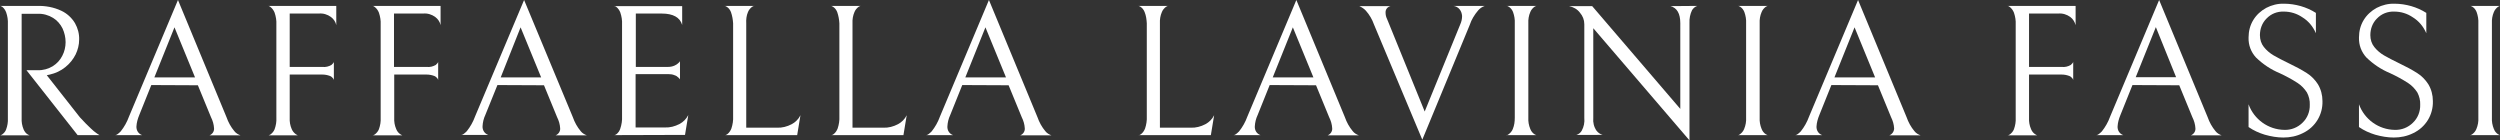
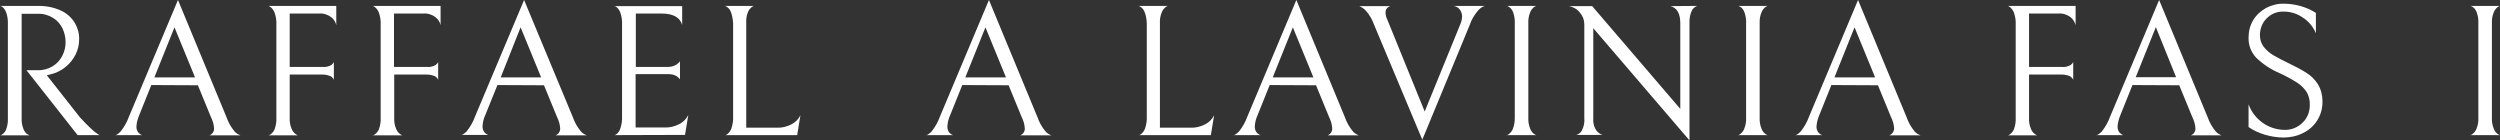
<svg xmlns="http://www.w3.org/2000/svg" version="1.1" id="Livello_1" x="0px" y="0px" viewBox="0 0 1143.4 64.2" style="enable-background:new 0 0 1143.4 64.2;" xml:space="preserve">
  <rect x="0" y="0" width="1143.4" height="64.2" fill="#333333" stroke="none" />
  <style type="text/css">
	.st0{fill:#FFFFFF;}
</style>
  <g>
    <path id="Tracciato_99" class="st0" d="M24.1,30.3c1.9-1.2,3.4-2.8,4.4-4.8c1-1.9,1.5-4.1,1.5-6.2c0-2.2-0.5-4.3-1.4-6.3   c-1-2-2.5-3.7-4.3-4.8c-2.1-1.3-4.6-2-7.1-1.9H9.9v47.7c-0.1,1.8,0.2,3.5,0.9,5.2c0.4,0.9,1,1.8,1.9,2.3c0.7,0.4,1,0.5,1,0.4H0   c0,0.1,0.3,0,1-0.4c0.8-0.6,1.5-1.4,1.8-2.3c0.6-1.6,0.9-3.4,0.8-5.1V11c0.1-1.8-0.2-3.7-0.8-5.4c-0.4-1-1-1.9-1.8-2.5   C0.3,2.7,0,2.6,0,2.7h17c3.8-0.1,7.6,0.6,11,2.2c2.6,1.2,4.8,3.2,6.3,5.7c1.3,2.3,2,4.9,1.9,7.6c0,2.3-0.6,4.6-1.6,6.7   c-1.1,2.2-2.7,4.2-4.7,5.8c-2.1,1.7-4.5,2.8-7.1,3.4l-1.4,0.3l15.1,19.2c2,2.2,3.7,3.9,5,5.1c0.9,0.9,1.9,1.7,2.9,2.4   c0.6,0.4,1,0.6,1.1,0.7h-10L12.1,32.1h5.2C19.7,32.2,22.1,31.5,24.1,30.3" />
    <path id="Tracciato_100" class="st0" d="M69.2,38.9l-5.5,13.7c-0.7,1.7-1.2,3.4-1.3,5.2c-0.1,1.8,0.9,3.4,2.6,4H52.7   c0.6,0,1.4-0.6,2.5-1.7c1.6-2,2.9-4.3,3.8-6.8L81.4,0l22.2,53.6c0.8,2.3,2,4.5,3.6,6.4c0.7,0.9,1.7,1.5,2.8,1.9H95.8   c1.3-0.5,2.2-1.8,2.1-3.2c-0.1-1.8-0.6-3.5-1.4-5.1l-6-14.6L69.2,38.9z M89.2,35.4l-9.4-22.9l-9.2,22.9H89.2z" />
    <path id="Tracciato_101" class="st0" d="M132.5,6.2v24.4h14.9c1.5,0.2,3-0.2,4.2-0.9c0.7-0.6,1.1-1.1,1.1-1.5v8.4   c-0.1-0.3-0.2-0.6-0.4-0.8c-0.4-0.5-0.9-0.9-1.5-1.1c-1.1-0.4-2.2-0.6-3.4-0.6h-14.9v19.8c-0.1,1.7,0.2,3.5,0.9,5.1   c0.4,1,1.1,1.8,1.9,2.4c0.7,0.4,1,0.6,1,0.5h-13.6c0,0.1,0.3,0,1-0.4c0.8-0.6,1.5-1.4,1.9-2.4c0.6-1.7,0.9-3.4,0.8-5.2V11.2   c0.1-1.8-0.2-3.6-0.8-5.4c-0.4-1-1-1.9-1.9-2.6c-0.7-0.5-1-0.6-1-0.5h31.1v8.8c-0.3-1.5-1.2-2.8-2.4-3.7c-1.6-1.2-3.6-1.8-5.6-1.6   L132.5,6.2z" />
    <path id="Tracciato_102" class="st0" d="M180.2,6.2v24.4h14.9c1.5,0.2,3-0.2,4.2-0.9c0.7-0.6,1.1-1.1,1.1-1.5v8.4   c-0.1-0.3-0.2-0.6-0.4-0.8c-0.4-0.5-0.9-0.9-1.5-1.1c-1.1-0.4-2.2-0.6-3.4-0.6h-14.8v19.8c-0.1,1.7,0.2,3.5,0.9,5.1   c0.4,1,1,1.8,1.9,2.4c0.7,0.4,1,0.6,1,0.5h-13.7c0,0.1,0.3,0,1-0.4c0.8-0.6,1.5-1.4,1.9-2.4c0.6-1.7,0.9-3.4,0.8-5.2V11.2   c0.1-1.8-0.2-3.6-0.8-5.4c-0.4-1-1-1.9-1.9-2.6c-0.7-0.5-1-0.6-1-0.5h31.1v8.8c-0.3-1.5-1.2-2.8-2.4-3.7c-1.6-1.2-3.6-1.8-5.6-1.6   L180.2,6.2z" />
    <path id="Tracciato_103" class="st0" d="M227.5,38.9L222,52.5c-0.8,1.7-1.2,3.4-1.3,5.2c-0.1,1.8,0.9,3.4,2.6,4H211   c0.6,0,1.4-0.6,2.5-1.7c1.6-2,2.9-4.3,3.8-6.8L239.7,0L262,53.6c0.8,2.3,2,4.5,3.6,6.4c0.7,0.9,1.7,1.5,2.8,1.9h-14.3   c1.3-0.5,2.2-1.8,2.1-3.2c-0.1-1.8-0.6-3.5-1.4-5.1l-6-14.6L227.5,38.9z M247.5,35.4l-9.4-22.9L229,35.4H247.5z" />
    <path id="Tracciato_104" class="st0" d="M280.9,61.8c0,0.2,0.3,0,1-0.4c0.9-0.7,1.5-1.6,1.8-2.6c0.6-1.8,0.9-3.7,0.8-5.6V11.1   c0.1-1.8-0.2-3.6-0.8-5.4c-0.4-1-1-1.9-1.8-2.5c-0.7-0.5-1-0.6-1-0.4H312v8.6c-1-3.4-4.1-5.2-9.3-5.2h-11.9v24.4h14.8   c1,0,2-0.2,2.9-0.6c0.7-0.3,1.3-0.7,1.8-1.2c0.3-0.2,0.5-0.5,0.7-0.8v8.3c-0.2-0.3-0.4-0.5-0.7-0.8c-0.5-0.5-1.1-0.9-1.8-1.1   c-0.9-0.4-1.9-0.5-2.9-0.5h-14.9v24.4h13.4c2.3,0.1,4.6-0.5,6.7-1.6c1.7-0.9,3.1-2.3,4-4.1l-1.5,9.1L280.9,61.8z" />
    <path id="Tracciato_105" class="st0" d="M334.3,5.5c-0.4-1-1-1.8-1.9-2.4c-0.7-0.4-1-0.5-1-0.4H345c0-0.1-0.3,0-1,0.4   c-0.8,0.6-1.5,1.4-1.9,2.4c-0.7,1.6-0.9,3.4-0.8,5.2v47.7h14.1c2.3,0.1,4.6-0.5,6.7-1.6c1.7-0.9,3.1-2.3,4-4.1l-1.5,9.1h-33   c0,0.2,0.3,0,1-0.4c0.9-0.7,1.5-1.6,1.9-2.6c0.6-1.8,0.9-3.7,0.8-5.6V10.7C335.2,9,334.9,7.2,334.3,5.5" />
-     <path id="Tracciato_106" class="st0" d="M382.9,5.5c-0.4-1-1-1.8-1.9-2.4c-0.7-0.4-1-0.5-1-0.4h13.7c0-0.1-0.3,0-1,0.4   c-0.8,0.6-1.5,1.4-1.9,2.4c-0.7,1.6-1,3.4-0.9,5.2v47.7h14.1c2.3,0.1,4.6-0.5,6.7-1.6c1.7-0.9,3.1-2.3,4-4.1l-1.5,9.1h-33   c0,0.2,0.3,0,1-0.4c0.9-0.7,1.5-1.6,1.9-2.6c0.6-1.8,0.9-3.7,0.8-5.6V10.7C383.8,9,383.5,7.2,382.9,5.5" />
    <path id="Tracciato_107" class="st0" d="M440.1,38.9l-5.5,13.7c-0.8,1.7-1.2,3.4-1.3,5.2c-0.1,1.8,0.9,3.4,2.6,4h-12.3   c0.6,0,1.4-0.6,2.5-1.7c1.6-2,2.9-4.3,3.8-6.8L452.3,0l22.2,53.6c0.8,2.3,2,4.5,3.6,6.4c0.7,0.9,1.7,1.5,2.8,1.9h-14.3   c1.3-0.5,2.2-1.8,2.1-3.2c-0.1-1.8-0.6-3.5-1.4-5.1l-6-14.6L440.1,38.9z M460.1,35.4l-9.4-22.9l-9.2,22.9H460.1z" />
    <path id="Tracciato_108" class="st0" d="M523.5,5.5c-0.4-1-1-1.8-1.9-2.4c-0.7-0.4-1-0.5-1-0.4h13.7c0-0.1-0.3,0-1,0.4   c-0.8,0.6-1.5,1.4-1.9,2.4c-0.7,1.6-1,3.4-0.9,5.2v47.7h14.1c2.3,0.1,4.6-0.5,6.7-1.6c1.7-0.9,3.1-2.3,4-4.1l-1.5,9.1h-33   c0,0.2,0.3,0,1-0.4c0.9-0.7,1.5-1.6,1.9-2.6c0.6-1.8,0.9-3.7,0.8-5.6V10.7C524.4,9,524.2,7.2,523.5,5.5" />
    <path id="Tracciato_109" class="st0" d="M580.7,38.9l-5.5,13.7c-0.8,1.7-1.2,3.4-1.3,5.2c-0.1,1.8,0.9,3.4,2.6,4h-12.3   c0.6,0,1.4-0.6,2.5-1.7c1.6-2,2.9-4.3,3.8-6.8L592.9,0l22.2,53.6c0.8,2.3,2,4.5,3.6,6.4c0.7,0.9,1.7,1.5,2.8,1.9h-14.3   c1.3-0.5,2.2-1.8,2.1-3.2c-0.1-1.8-0.6-3.5-1.4-5.1l-6-14.6L580.7,38.9z M600.7,35.4l-9.4-22.9l-9.2,22.9H600.7z" />
    <path id="Tracciato_110" class="st0" d="M667.6,4.3c-0.7-0.9-1.8-1.5-2.9-1.6h14.4c-1.2,0.4-2.2,1.1-3,2c-1.7,2-3.1,4.2-3.9,6.7   l-21.7,52.5l-22.1-52.7c-0.8-2.3-2.1-4.5-3.7-6.3c-0.8-0.9-1.9-1.6-3-2.1h14.3c-1.4,0.3-2.4,1.5-2.3,3c0,0.9,0.2,1.9,0.6,2.7   c0.4,1,0.6,1.5,0.7,1.7L651.6,51l16.2-39.7c0.6-1.3,0.9-2.6,0.9-4C668.6,6.2,668.3,5.2,667.6,4.3" />
    <path id="Tracciato_111" class="st0" d="M690,61.4c0.8-0.6,1.5-1.4,1.9-2.4c0.7-1.7,0.9-3.4,0.9-5.2V10.7c0.1-1.8-0.2-3.5-0.8-5.2   c-0.4-1-1-1.8-1.9-2.4c-0.7-0.4-1-0.5-1-0.4h13.7c0-0.1-0.3,0-1,0.4c-0.8,0.6-1.5,1.4-1.9,2.4c-0.7,1.6-1,3.4-0.9,5.2v43.1   c-0.1,1.8,0.2,3.5,0.9,5.2c0.4,1,1,1.8,1.9,2.4c0.7,0.4,1,0.5,1,0.4H689C689,62,689.3,61.9,690,61.4" />
    <path id="Tracciato_112" class="st0" d="M776.3,2.7c-1,0.3-1.8,1-2.4,1.9c-0.9,1.8-1.3,3.9-1.2,5.9v53.7l-44-51.3v41.1   c-0.2,2,0.3,4.1,1.5,5.8c0.7,0.9,1.7,1.6,2.8,1.9H721c1-0.3,1.9-1,2.4-1.9c1-1.8,1.4-3.8,1.2-5.9V11.1c0-2-0.7-3.8-2-5.3   c-1.2-1.6-3-2.6-5-3h10.6l40.3,47V10.6c0-4.4-1.5-7-4.5-7.8L776.3,2.7z" />
    <path id="Tracciato_113" class="st0" d="M795.8,61.4c0.8-0.6,1.5-1.4,1.9-2.4c0.7-1.7,1-3.4,0.9-5.2V10.7c0.1-1.8-0.2-3.5-0.8-5.2   c-0.4-1-1-1.8-1.9-2.4c-0.7-0.4-1-0.5-1-0.4h13.7c0-0.1-0.3,0-1,0.4c-0.8,0.6-1.5,1.4-1.9,2.4c-0.7,1.6-1,3.4-0.9,5.2v43.1   c-0.1,1.8,0.2,3.5,0.9,5.2c0.4,1,1,1.8,1.9,2.4c0.7,0.4,1,0.5,1,0.4h-13.7C794.8,62,795.1,61.9,795.8,61.4" />
    <path id="Tracciato_114" class="st0" d="M837.6,38.9l-5.5,13.7c-0.7,1.7-1.2,3.4-1.3,5.2c-0.1,1.8,0.9,3.4,2.6,4h-12.3   c0.6,0,1.4-0.6,2.5-1.7c1.6-2,2.9-4.3,3.8-6.8L849.8,0L872,53.6c0.8,2.3,2,4.5,3.6,6.4c0.7,0.9,1.7,1.5,2.8,1.9h-14.3   c1.3-0.5,2.2-1.8,2.2-3.2c-0.1-1.8-0.6-3.5-1.4-5.1l-6-14.6L837.6,38.9z M857.6,35.4l-9.4-22.9l-9.2,22.9H857.6z" />
    <path id="Tracciato_115" class="st0" d="M928,6.2v24.4h14.9c1.5,0.2,3-0.2,4.2-0.9c0.7-0.6,1.1-1.1,1.1-1.5v8.4   c-0.1-0.3-0.2-0.6-0.4-0.8c-0.4-0.5-0.9-0.9-1.5-1.1c-1.1-0.4-2.2-0.6-3.4-0.6H928v19.8c-0.1,1.7,0.2,3.5,0.9,5.1   c0.4,1,1,1.8,1.9,2.4c0.7,0.4,1,0.6,1,0.5h-13.6c0,0.1,0.3,0,1-0.4c0.8-0.6,1.5-1.4,1.9-2.4c0.6-1.7,0.9-3.4,0.8-5.2V11.2   c0.1-1.8-0.2-3.6-0.8-5.4c-0.4-1-1-1.9-1.9-2.6c-0.7-0.5-1-0.6-1-0.5h31.1v8.8c-0.4-1.5-1.2-2.8-2.4-3.7c-1.6-1.2-3.6-1.8-5.6-1.6   H928z" />
    <path id="Tracciato_116" class="st0" d="M975.3,38.9l-5.5,13.7c-0.7,1.7-1.2,3.4-1.3,5.2c-0.1,1.8,0.9,3.4,2.6,4h-12.3   c0.6,0,1.4-0.6,2.5-1.7c1.6-2,2.9-4.3,3.8-6.8L987.5,0l22.2,53.6c0.8,2.3,2,4.5,3.6,6.4c0.7,0.9,1.7,1.5,2.8,1.9H1002   c1.3-0.5,2.2-1.8,2.1-3.2c-0.1-1.8-0.6-3.5-1.4-5.1l-6-14.6L975.3,38.9z M995.3,35.4L986,12.4l-9.2,22.9H995.3z" />
    <path id="Tracciato_117" class="st0" d="M1035.8,61.6c-2.6-0.8-5.1-1.9-7.4-3.5V47.7c2.5,6.9,9,11.6,16.4,11.7   c3.1,0.1,6.1-1.1,8.3-3.3c2.2-2.1,3.4-5.1,3.3-8.2c0.1-1.9-0.4-3.9-1.3-5.6c-1.1-1.7-2.5-3.2-4.2-4.3c-2.6-1.7-5.4-3.2-8.2-4.5   c-4.1-1.7-7.7-4.1-10.9-7.2c-2.3-2.5-3.5-5.7-3.4-9.1c0-2.9,0.7-5.7,2.2-8.1c1.4-2.3,3.5-4.2,5.9-5.5c2.5-1.3,5.3-2,8.2-1.9   c2.6,0,5.1,0.4,7.6,1.1c2.4,0.7,4.7,1.7,6.9,3.1v9.3c-1.3-3-3.4-5.6-6.2-7.3c-2.5-1.7-5.4-2.6-8.5-2.6c-3-0.1-5.8,1-7.9,3.2   c-2,2-3,4.7-3,7.6c0,2,0.6,3.9,1.8,5.4c1.2,1.5,2.7,2.8,4.4,3.8c1.7,1,4.2,2.3,7.3,3.8c2.7,1.3,5.4,2.7,7.9,4.3   c2.1,1.3,3.8,3.1,5.1,5.1c1.4,2.3,2.1,5,2.1,7.7c0.2,6.3-3.3,12-9,14.7c-2.8,1.4-5.8,2-8.9,2C1041.5,62.9,1038.6,62.4,1035.8,61.6" />
-     <path id="Tracciato_118" class="st0" d="M1086.3,61.6c-2.6-0.8-5.1-1.9-7.4-3.5V47.7c2.5,6.9,9,11.6,16.4,11.7   c3.1,0.1,6.1-1.1,8.3-3.3c2.2-2.1,3.4-5.1,3.3-8.2c0.1-1.9-0.4-3.9-1.3-5.6c-1.1-1.7-2.5-3.2-4.2-4.3c-2.6-1.7-5.4-3.2-8.2-4.5   c-4.1-1.7-7.7-4.1-10.9-7.2c-2.3-2.5-3.5-5.7-3.4-9.1c0-2.9,0.7-5.7,2.2-8.1c1.4-2.3,3.5-4.2,5.9-5.5c2.5-1.3,5.4-2,8.2-1.9   c2.6,0,5.1,0.4,7.6,1.1c2.4,0.7,4.7,1.7,6.9,3.1v9.3c-1.3-3-3.4-5.6-6.2-7.3c-2.5-1.7-5.4-2.6-8.5-2.6c-3-0.1-5.8,1-7.9,3.2   c-2,2-3,4.7-3,7.6c0,2,0.6,3.9,1.8,5.4c1.2,1.5,2.7,2.8,4.4,3.8c1.7,1,4.2,2.3,7.3,3.8c2.7,1.3,5.4,2.7,7.9,4.3   c2.1,1.3,3.8,3.1,5.1,5.1c1.4,2.3,2.1,5,2.1,7.7c0.2,6.3-3.3,12-9,14.7c-2.8,1.4-5.8,2-8.9,2C1092,62.9,1089.1,62.4,1086.3,61.6" />
    <path id="Tracciato_119" class="st0" d="M1130.7,61.4c0.8-0.6,1.5-1.4,1.9-2.4c0.7-1.7,1-3.4,0.9-5.2V10.7c0.1-1.8-0.2-3.5-0.8-5.2   c-0.4-1-1-1.8-1.9-2.4c-0.7-0.4-1-0.5-1-0.4h13.7c0-0.1-0.3,0-1,0.4c-0.8,0.6-1.5,1.4-1.9,2.4c-0.7,1.6-1,3.4-0.9,5.2v43.1   c-0.1,1.8,0.2,3.5,0.9,5.2c0.4,1,1,1.8,1.9,2.4c0.7,0.4,1,0.5,1,0.4h-13.8C1129.6,62,1130,61.9,1130.7,61.4" />
  </g>
</svg>